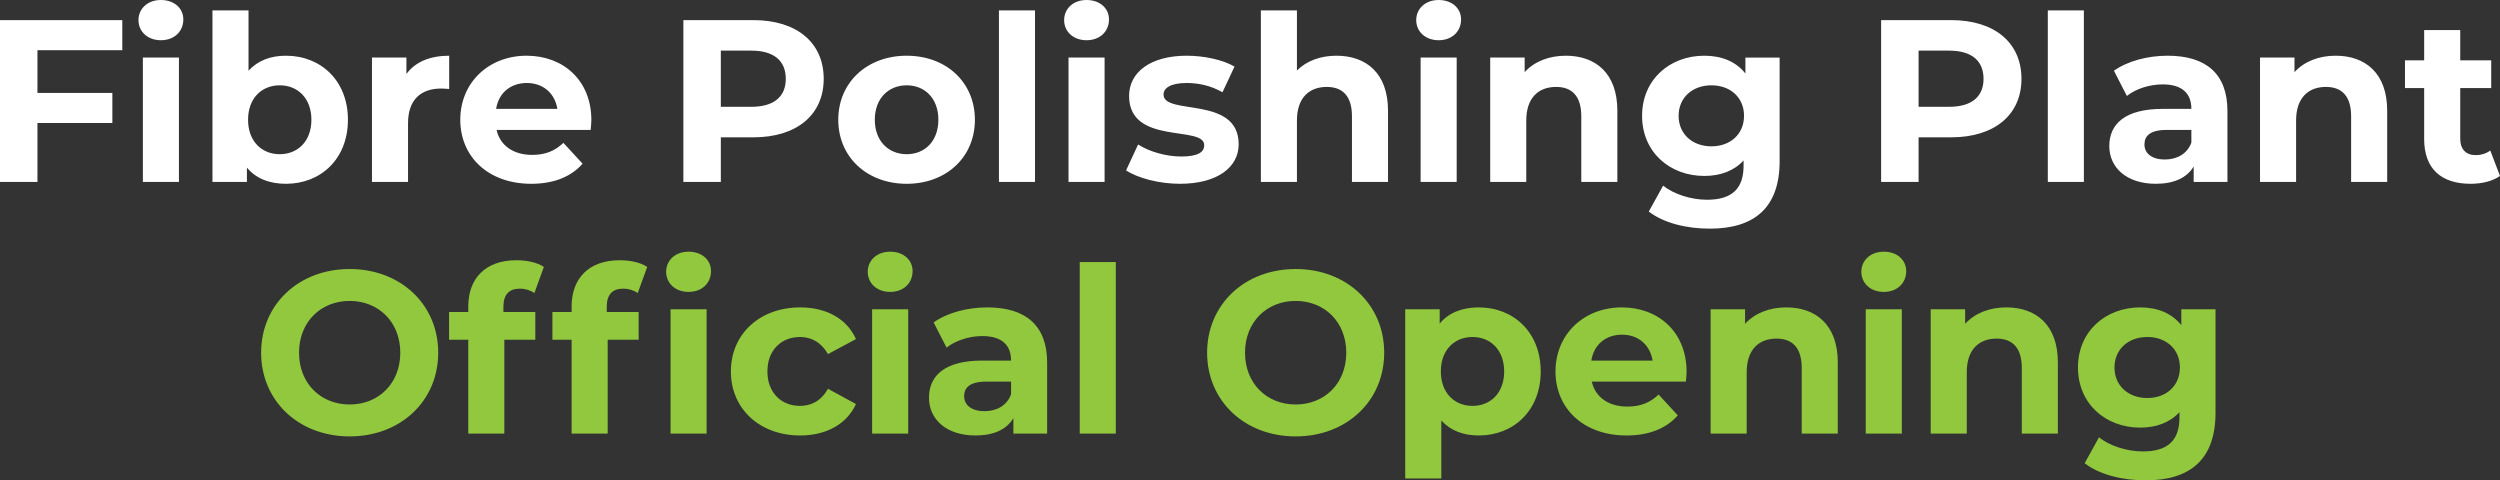
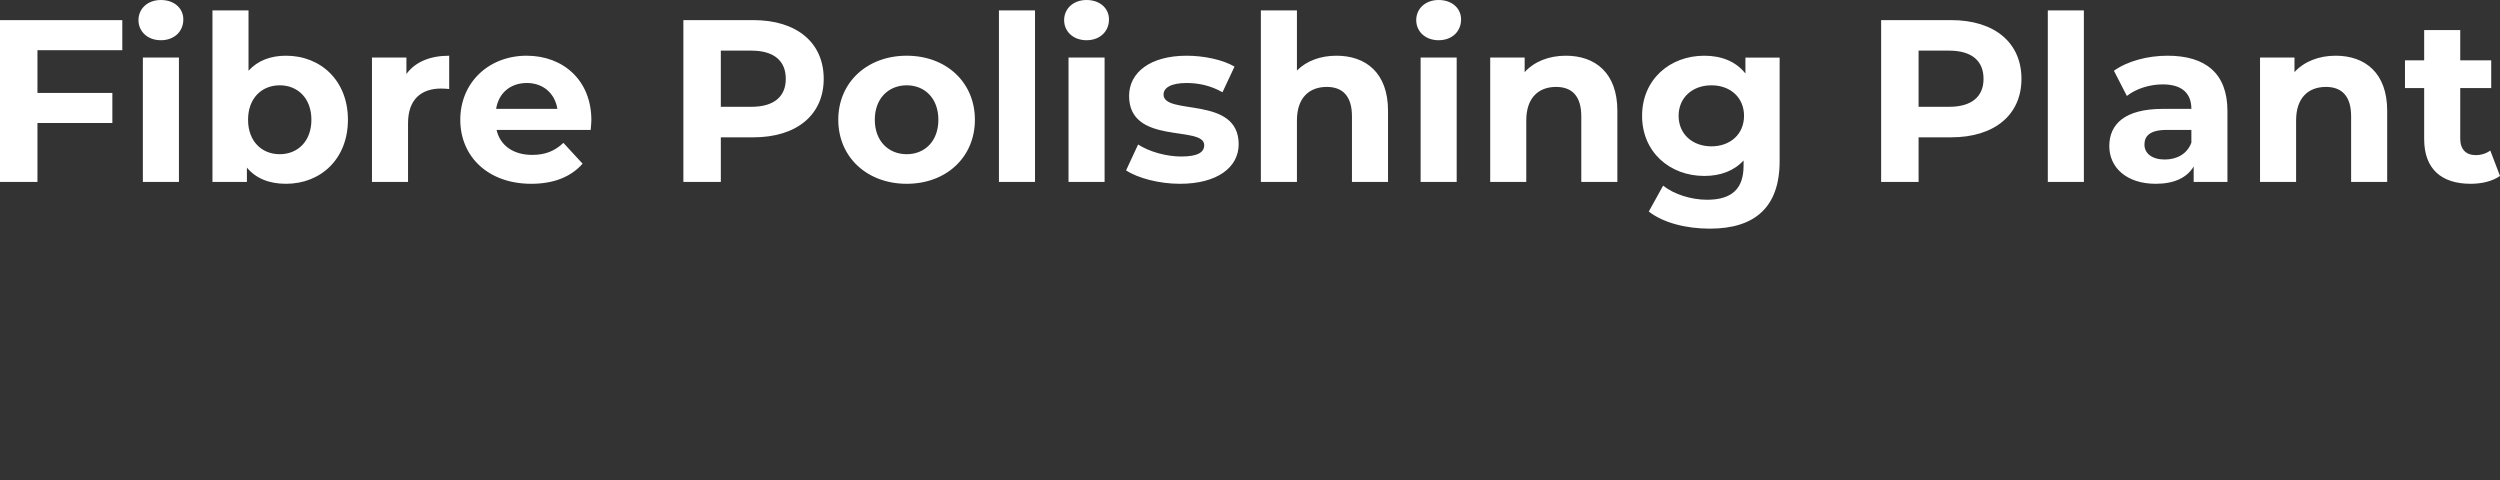
<svg xmlns="http://www.w3.org/2000/svg" id="Layer_1" viewBox="0 0 356.859 68.563">
  <rect x="0" y="0" width="356.859" height="68.563" fill="#333333" stroke="none" />
  <defs>
    <style>.cls-1{fill:#fff;}.cls-2{fill:#92c83e;}</style>
  </defs>
-   <path class="cls-2" d="M306.517,56.815c-2.706,0-4.686-1.749-4.686-4.356s1.98-4.356,4.686-4.356,4.653,1.749,4.653,4.356-1.947,4.356-4.653,4.356M311.368,44.143v2.277c-1.353-1.716-3.399-2.541-5.874-2.541-4.917,0-8.877,3.399-8.877,8.58s3.96,8.58,8.877,8.58c2.31,0,4.257-.726,5.61-2.211v.759c0,3.201-1.584,4.851-5.214,4.851-2.277,0-4.752-.792-6.27-2.013l-2.046,3.696c2.079,1.617,5.346,2.442,8.712,2.442,6.402,0,9.966-3.036,9.966-9.636v-14.784h-4.884ZM286.387,43.879c-2.409,0-4.488.825-5.874,2.343v-2.079h-4.917v17.754h5.148v-8.778c0-3.267,1.782-4.785,4.257-4.785,2.277,0,3.597,1.32,3.597,4.191v9.372h5.148v-10.164c0-5.412-3.168-7.854-7.359-7.854M266.323,61.897h5.148v-17.754h-5.148v17.754ZM268.897,41.668c1.914,0,3.201-1.254,3.201-2.97,0-1.584-1.287-2.772-3.201-2.772s-3.201,1.254-3.201,2.871,1.287,2.871,3.201,2.871M254.972,43.879c-2.409,0-4.488.825-5.874,2.343v-2.079h-4.917v17.754h5.148v-8.778c0-3.267,1.782-4.785,4.257-4.785,2.277,0,3.597,1.32,3.597,4.191v9.372h5.148v-10.164c0-5.412-3.168-7.854-7.359-7.854M231.542,47.773c2.31,0,3.993,1.452,4.356,3.696h-8.745c.363-2.277,2.046-3.696,4.389-3.696M240.749,53.086c0-5.709-4.026-9.207-9.24-9.207-5.412,0-9.471,3.828-9.471,9.141,0,5.28,3.993,9.141,10.131,9.141,3.201,0,5.676-.99,7.326-2.871l-2.739-2.97c-1.221,1.155-2.574,1.716-4.455,1.716-2.706,0-4.587-1.353-5.082-3.564h13.431c.033-.429.099-.99.099-1.386M210.191,57.937c-2.574,0-4.521-1.848-4.521-4.917s1.947-4.917,4.521-4.917,4.521,1.848,4.521,4.917-1.947,4.917-4.521,4.917M211.082,43.879c-2.376,0-4.29.759-5.577,2.31v-2.046h-4.917v24.156h5.148v-8.283c1.32,1.452,3.135,2.145,5.346,2.145,4.983,0,8.844-3.564,8.844-9.141s-3.861-9.141-8.844-9.141M184.946,57.739c-4.125,0-7.227-3.003-7.227-7.392s3.102-7.392,7.227-7.392,7.227,3.003,7.227,7.392-3.102,7.392-7.227,7.392M184.946,62.293c7.26,0,12.639-5.049,12.639-11.946s-5.379-11.946-12.639-11.946c-7.293,0-12.639,5.082-12.639,11.946s5.346,11.946,12.639,11.946M154.125,61.897h5.148v-24.486h-5.148v24.486ZM140.529,58.696c-1.815,0-2.904-.858-2.904-2.145,0-1.188.759-2.079,3.168-2.079h3.531v1.815c-.594,1.617-2.079,2.409-3.795,2.409M140.925,43.879c-2.838,0-5.709.759-7.656,2.145l1.848,3.597c1.287-1.023,3.234-1.65,5.115-1.65,2.772,0,4.092,1.287,4.092,3.498h-4.092c-5.412,0-7.623,2.178-7.623,5.313,0,3.069,2.475,5.379,6.633,5.379,2.607,0,4.455-.858,5.412-2.475v2.211h4.818v-10.131c0-5.379-3.135-7.887-8.547-7.887M124.491,61.897h5.148v-17.754h-5.148v17.754ZM127.065,41.668c1.914,0,3.201-1.254,3.201-2.97,0-1.584-1.287-2.772-3.201-2.772s-3.201,1.254-3.201,2.871,1.287,2.871,3.201,2.871M114.229,62.161c3.729,0,6.666-1.65,7.953-4.488l-3.993-2.178c-.957,1.716-2.376,2.442-3.993,2.442-2.607,0-4.653-1.815-4.653-4.917s2.046-4.917,4.653-4.917c1.617,0,3.036.759,3.993,2.442l3.993-2.145c-1.287-2.904-4.224-4.521-7.953-4.521-5.775,0-9.9,3.795-9.9,9.141s4.125,9.141,9.9,9.141M95.716,61.897h5.148v-17.754h-5.148v17.754ZM98.29,41.668c1.914,0,3.201-1.254,3.201-2.97,0-1.584-1.287-2.772-3.201-2.772s-3.201,1.254-3.201,2.871,1.287,2.871,3.201,2.871M86.609,43.78c0-1.749.825-2.574,2.343-2.574.792,0,1.518.231,2.079.627l1.353-3.729c-.957-.66-2.475-.957-3.927-.957-4.422,0-6.864,2.607-6.864,6.6v.792h-2.739v3.96h2.739v13.398h5.148v-13.398h4.422v-3.96h-4.554v-.759ZM71.858,43.78c0-1.749.825-2.574,2.343-2.574.792,0,1.518.231,2.079.627l1.353-3.729c-.957-.66-2.475-.957-3.927-.957-4.422,0-6.864,2.607-6.864,6.6v.792h-2.739v3.96h2.739v13.398h5.148v-13.398h4.422v-3.96h-4.554v-.759ZM49.913,57.739c-4.125,0-7.227-3.003-7.227-7.392s3.102-7.392,7.227-7.392,7.227,3.003,7.227,7.392-3.102,7.392-7.227,7.392M49.913,62.293c7.26,0,12.639-5.049,12.639-11.946s-5.379-11.946-12.639-11.946c-7.293,0-12.639,5.082-12.639,11.946s5.346,11.946,12.639,11.946" />
  <path class="cls-1" d="M355.473,21.483c-.561.429-1.32.66-2.079.66-1.386,0-2.211-.825-2.211-2.343v-7.227h4.422v-3.96h-4.422v-4.323h-5.148v4.323h-2.739v3.96h2.739v7.293c0,4.224,2.442,6.369,6.633,6.369,1.584,0,3.135-.363,4.191-1.122l-1.386-3.63ZM333.396,7.953c-2.409,0-4.488.825-5.874,2.343v-2.079h-4.917v17.754h5.148v-8.778c0-3.267,1.782-4.785,4.257-4.785,2.277,0,3.597,1.32,3.597,4.191v9.372h5.148v-10.164c0-5.412-3.168-7.854-7.359-7.854M309.009,22.77c-1.815,0-2.904-.858-2.904-2.145,0-1.188.759-2.079,3.168-2.079h3.531v1.815c-.594,1.617-2.079,2.409-3.795,2.409M309.405,7.953c-2.838,0-5.709.759-7.656,2.145l1.848,3.597c1.287-1.023,3.234-1.65,5.115-1.65,2.772,0,4.092,1.287,4.092,3.498h-4.092c-5.412,0-7.623,2.178-7.623,5.313,0,3.069,2.475,5.379,6.633,5.379,2.607,0,4.455-.858,5.412-2.475v2.211h4.818v-10.131c0-5.379-3.135-7.887-8.547-7.887M292.312,25.971h5.148V1.485h-5.148v24.486ZM278.221,15.246h-4.356V7.227h4.356c3.267,0,4.917,1.485,4.917,4.026,0,2.508-1.65,3.993-4.917,3.993M278.518,2.871h-9.999v23.1h5.346v-6.369h4.653c6.171,0,10.032-3.201,10.032-8.349,0-5.181-3.861-8.382-10.032-8.382M244.297,20.889c-2.706,0-4.686-1.749-4.686-4.356s1.98-4.356,4.686-4.356,4.653,1.749,4.653,4.356-1.947,4.356-4.653,4.356M249.148,8.217v2.277c-1.353-1.716-3.399-2.541-5.874-2.541-4.917,0-8.877,3.399-8.877,8.58s3.96,8.58,8.877,8.58c2.31,0,4.257-.726,5.61-2.211v.759c0,3.201-1.584,4.851-5.214,4.851-2.277,0-4.752-.792-6.27-2.013l-2.046,3.696c2.079,1.617,5.346,2.442,8.712,2.442,6.402,0,9.966-3.036,9.966-9.636v-14.784h-4.884ZM223.508,7.953c-2.409,0-4.488.825-5.874,2.343v-2.079h-4.917v17.754h5.148v-8.778c0-3.267,1.782-4.785,4.257-4.785,2.277,0,3.597,1.32,3.597,4.191v9.372h5.148v-10.164c0-5.412-3.168-7.854-7.359-7.854M202.784,25.971h5.148V8.217h-5.148v17.754ZM205.358,5.742c1.914,0,3.201-1.254,3.201-2.97,0-1.584-1.287-2.772-3.201-2.772s-3.201,1.254-3.201,2.871,1.287,2.871,3.201,2.871M190.772,7.953c-2.277,0-4.257.726-5.643,2.112V1.485h-5.148v24.486h5.148v-8.778c0-3.267,1.782-4.785,4.257-4.785,2.277,0,3.597,1.32,3.597,4.191v9.372h5.148v-10.164c0-5.412-3.168-7.854-7.359-7.854M168.431,26.235c5.313,0,8.382-2.343,8.382-5.643,0-6.996-10.725-4.059-10.725-7.095,0-.924.99-1.65,3.3-1.65,1.617,0,3.366.33,5.115,1.32l1.716-3.663c-1.683-.99-4.389-1.551-6.831-1.551-5.181,0-8.217,2.376-8.217,5.742,0,7.095,10.725,4.125,10.725,7.029,0,.99-.891,1.617-3.267,1.617-2.178,0-4.587-.693-6.171-1.716l-1.716,3.696c1.65,1.089,4.686,1.914,7.689,1.914M152.525,25.971h5.148V8.217h-5.148v17.754ZM155.099,5.742c1.914,0,3.201-1.254,3.201-2.97,0-1.584-1.287-2.772-3.201-2.772s-3.201,1.254-3.201,2.871,1.287,2.871,3.201,2.871M142.593,25.971h5.148V1.485h-5.148v24.486ZM129.426,22.011c-2.574,0-4.554-1.848-4.554-4.917s1.98-4.917,4.554-4.917,4.521,1.848,4.521,4.917-1.947,4.917-4.521,4.917M129.426,26.235c5.643,0,9.735-3.795,9.735-9.141s-4.092-9.141-9.735-9.141-9.768,3.795-9.768,9.141,4.125,9.141,9.768,9.141M107.249,15.246h-4.356V7.227h4.356c3.267,0,4.917,1.485,4.917,4.026,0,2.508-1.65,3.993-4.917,3.993M107.546,2.871h-9.999v23.1h5.346v-6.369h4.653c6.171,0,10.032-3.201,10.032-8.349,0-5.181-3.861-8.382-10.032-8.382M75.207,11.847c2.31,0,3.993,1.452,4.356,3.696h-8.745c.363-2.277,2.046-3.696,4.389-3.696M84.414,17.16c0-5.709-4.026-9.207-9.24-9.207-5.412,0-9.471,3.828-9.471,9.141,0,5.28,3.993,9.141,10.131,9.141,3.201,0,5.676-.99,7.326-2.871l-2.739-2.97c-1.221,1.155-2.574,1.716-4.455,1.716-2.706,0-4.587-1.353-5.082-3.564h13.431c.033-.429.099-.99.099-1.386M58.013,10.56v-2.343h-4.917v17.754h5.148v-8.382c0-3.399,1.881-4.95,4.719-4.95.396,0,.726.033,1.155.066v-4.752c-2.739,0-4.851.891-6.105,2.607M39.93,22.011c-2.574,0-4.521-1.848-4.521-4.917s1.947-4.917,4.521-4.917,4.521,1.848,4.521,4.917-1.947,4.917-4.521,4.917M40.821,7.953c-2.211,0-4.026.693-5.346,2.145V1.485h-5.148v24.486h4.917v-2.046c1.287,1.551,3.201,2.31,5.577,2.31,4.983,0,8.844-3.564,8.844-9.141s-3.861-9.141-8.844-9.141M20.394,25.971h5.148V8.217h-5.148v17.754ZM22.968,5.742c1.914,0,3.201-1.254,3.201-2.97,0-1.584-1.287-2.772-3.201-2.772s-3.201,1.254-3.201,2.871,1.287,2.871,3.201,2.871M17.457,7.161V2.871H0v23.1h5.346v-8.415h10.692v-4.29H5.346v-6.105h12.111Z" />
</svg>